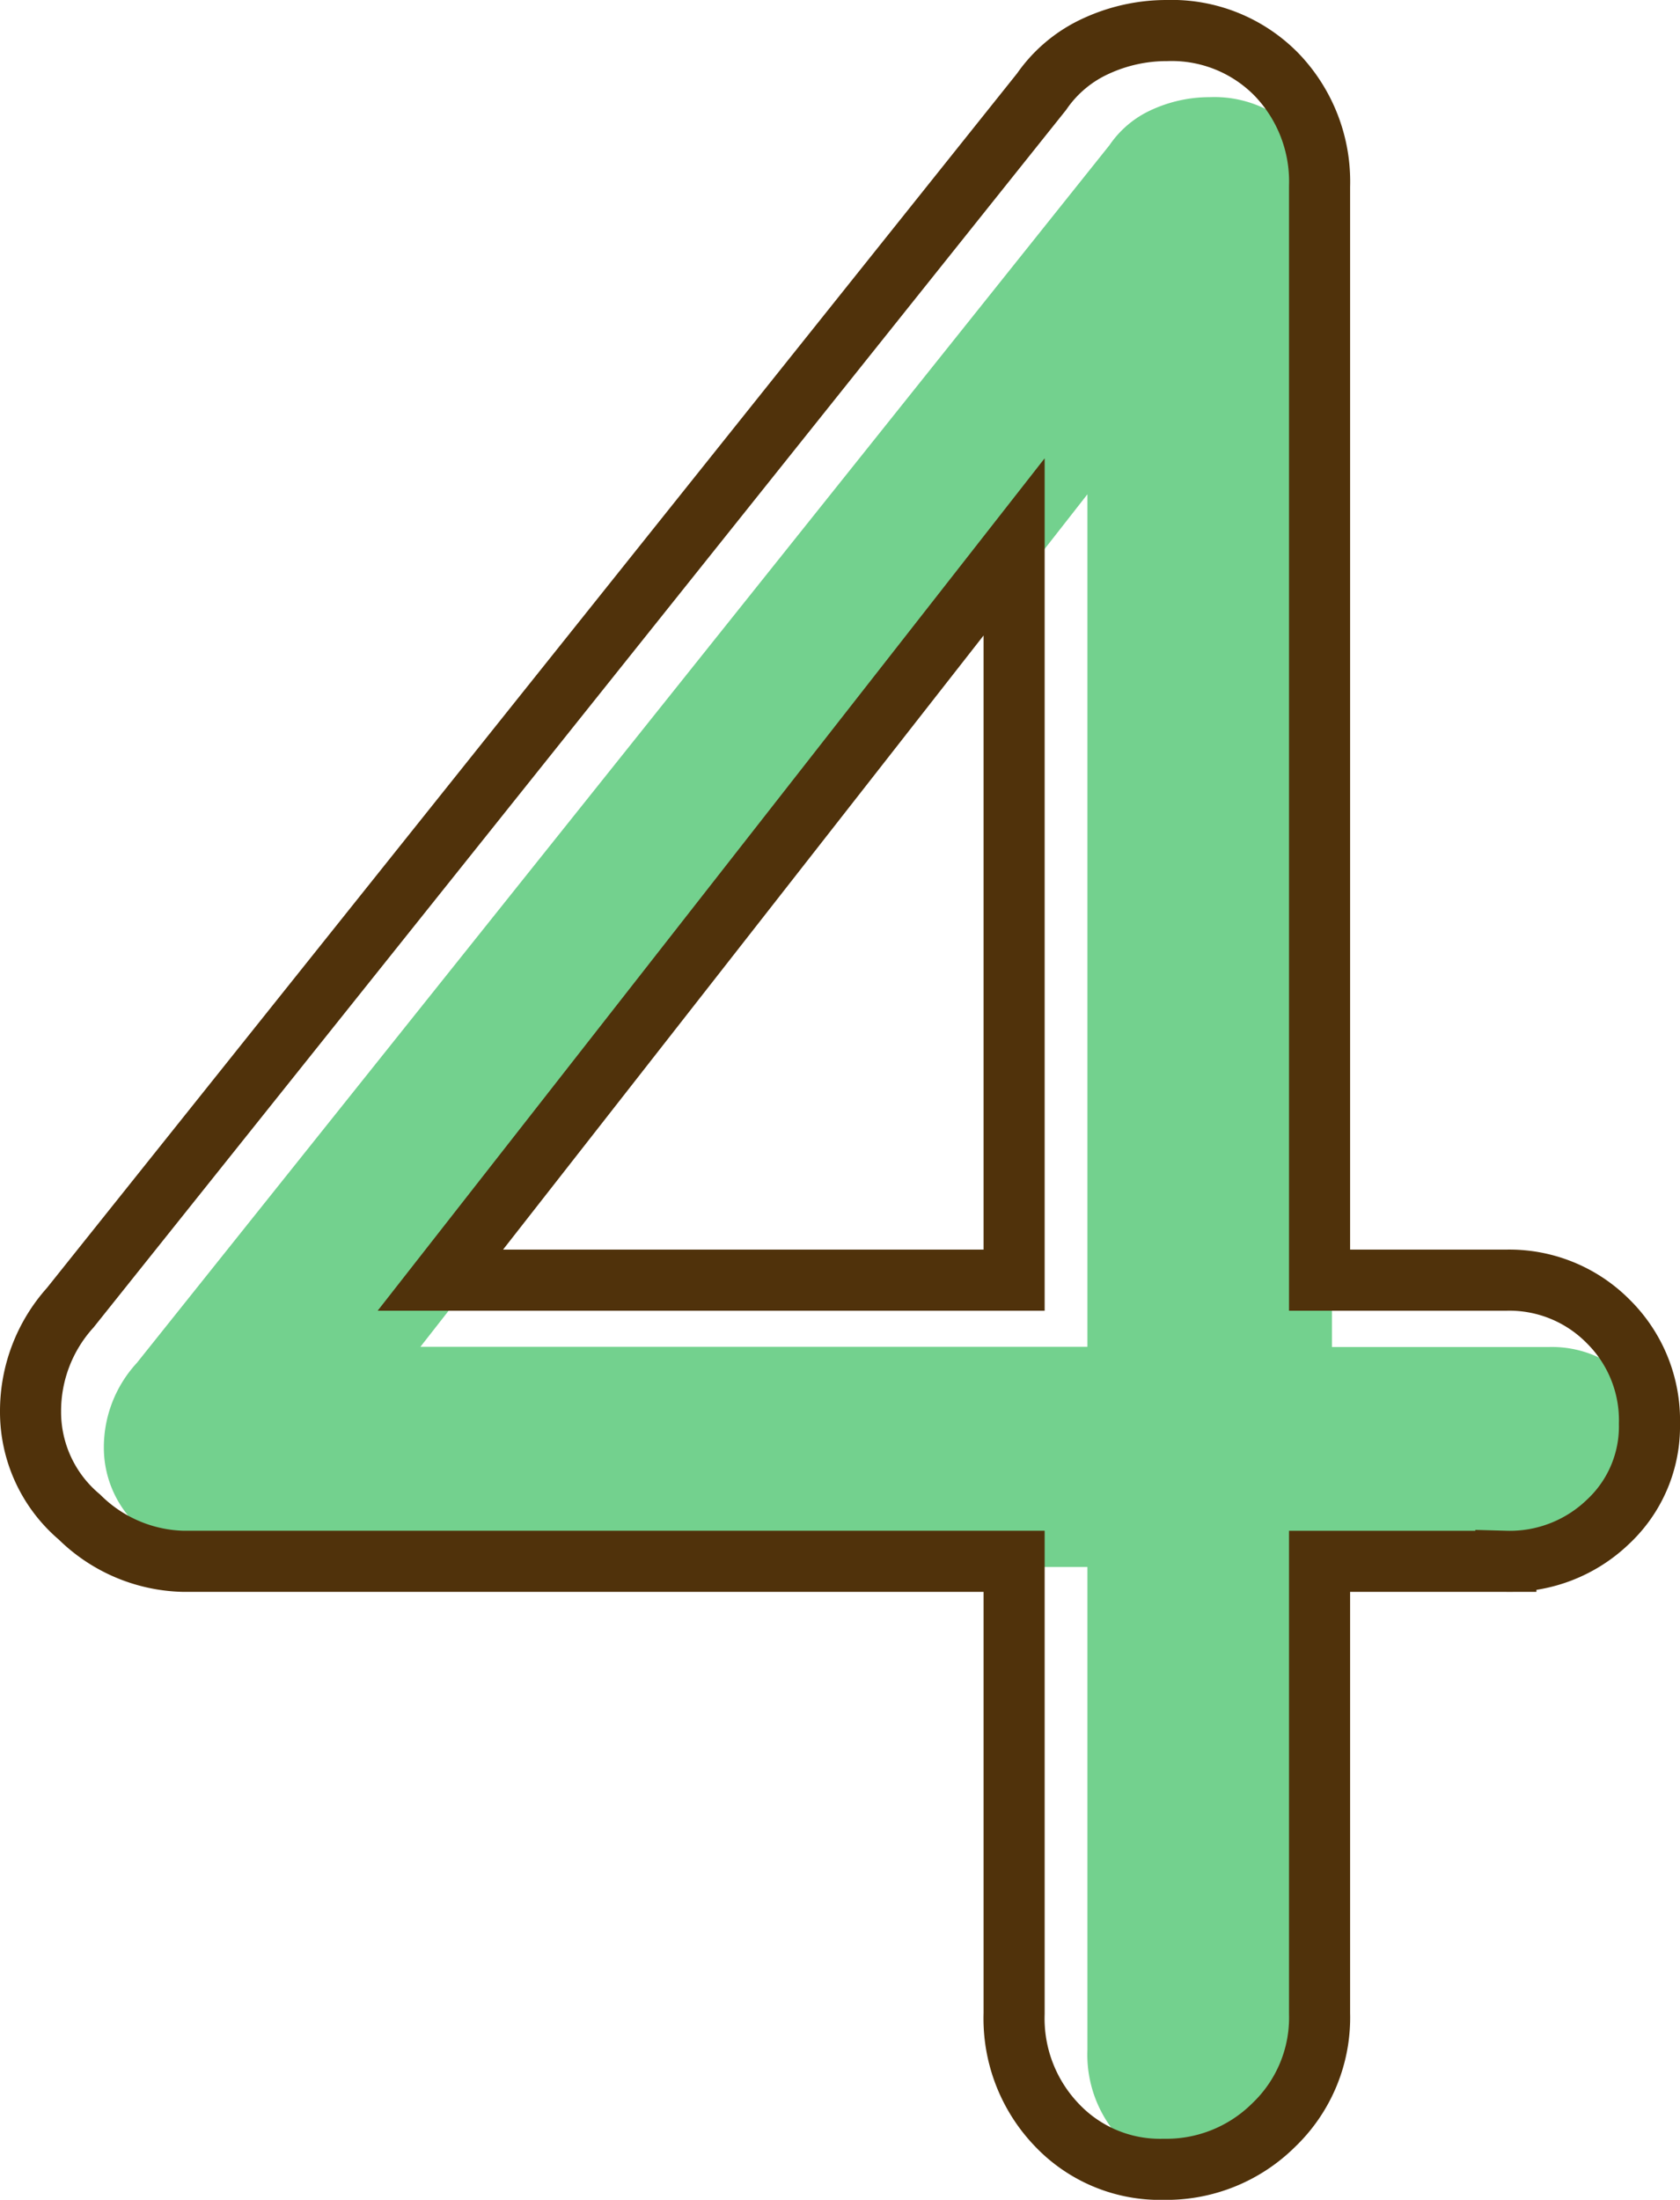
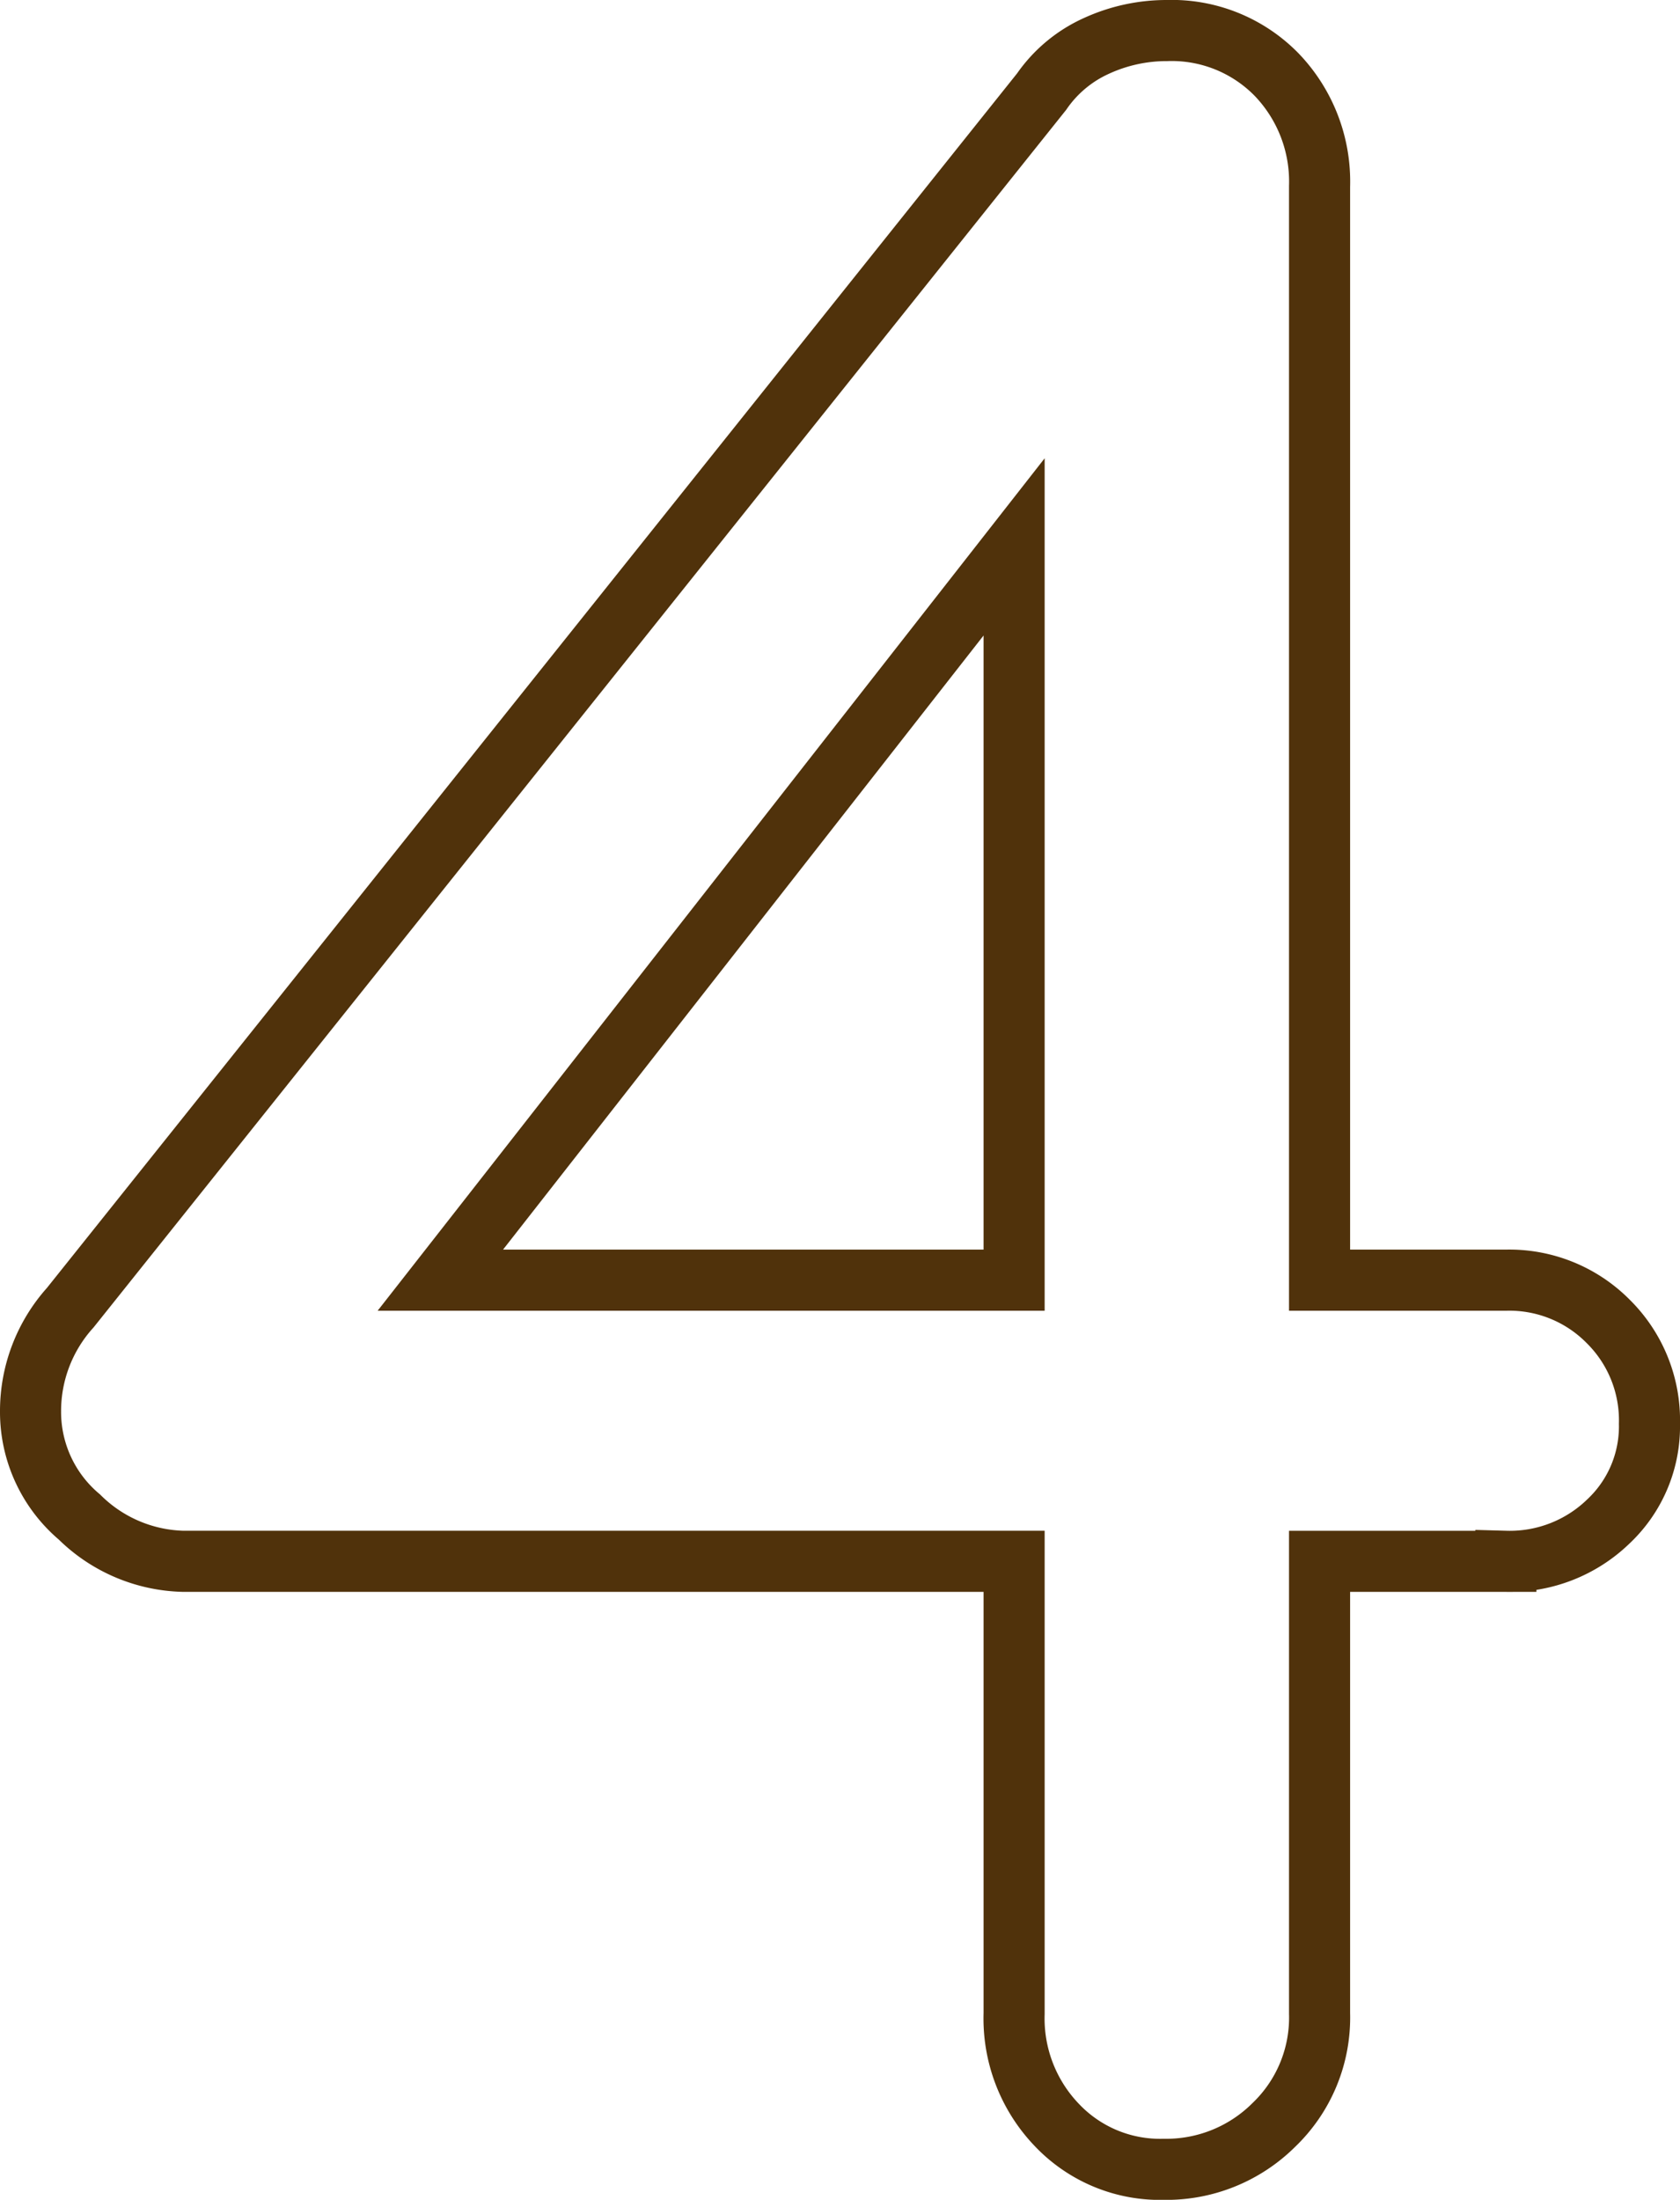
<svg xmlns="http://www.w3.org/2000/svg" width="27.5" height="36" viewBox="0 0 27.5 36">
  <g id="グループ_34439" data-name="グループ 34439" transform="translate(-613.84 -492.343)">
-     <path id="パス_113886" data-name="パス 113886" d="M633.94,494.343a2.277,2.277,0,0,0-.944.205,1.661,1.661,0,0,0-.695.581l-15.92,19.927a2.038,2.038,0,0,0-.541,1.386,1.754,1.754,0,0,0,.637,1.355,1.994,1.994,0,0,0,1.363.6h14.1v7.9a2.019,2.019,0,0,0,.56,1.478,1.834,1.834,0,0,0,1.391.572,2,2,0,0,0,1.452-.584,1.935,1.935,0,0,0,.6-1.466v-7.9h3.55a1.823,1.823,0,0,0,1.328-.51,1.639,1.639,0,0,0,.522-1.24,1.8,1.8,0,0,0-1.85-1.85h-3.55v-18.4a2.024,2.024,0,0,0-.56-1.478A1.9,1.9,0,0,0,633.94,494.343Zm-2,20.45H621.022l10.918-13.951Z" transform="translate(-0.3 -0.41)" fill="#64cc82" opacity="0.9" />
    <path id="パス_113887" data-name="パス 113887" d="M640.165,513.968a2.275,2.275,0,0,0-1.675-.675h-3.05v-17.9a2.526,2.526,0,0,0-.7-1.826,2.4,2.4,0,0,0-1.8-.724,2.757,2.757,0,0,0-1.15.25,2.176,2.176,0,0,0-.9.75l-15.9,19.9a2.527,2.527,0,0,0-.65,1.7,2.248,2.248,0,0,0,.8,1.726,2.5,2.5,0,0,0,1.7.725h13.6v7.4a2.517,2.517,0,0,0,.7,1.825,2.326,2.326,0,0,0,1.75.725,2.494,2.494,0,0,0,1.8-.725,2.432,2.432,0,0,0,.75-1.825v-7.4h3.05a2.319,2.319,0,0,0,1.675-.65,2.134,2.134,0,0,0,.675-1.6A2.275,2.275,0,0,0,640.165,513.968Zm-19.117-.675,9.392-12v12Z" fill="none" stroke="#50320b" stroke-width="1" />
  </g>
</svg>